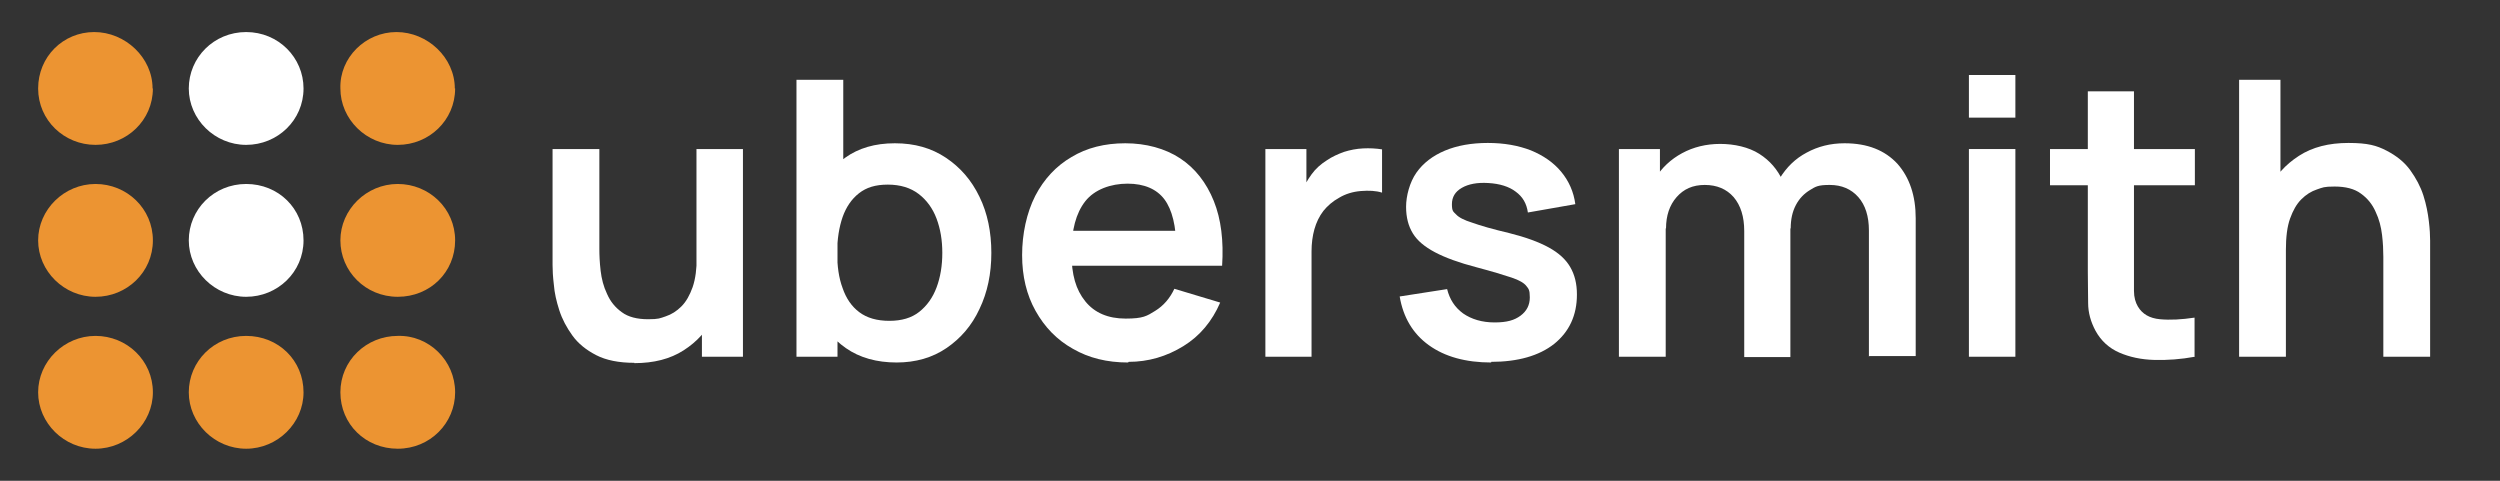
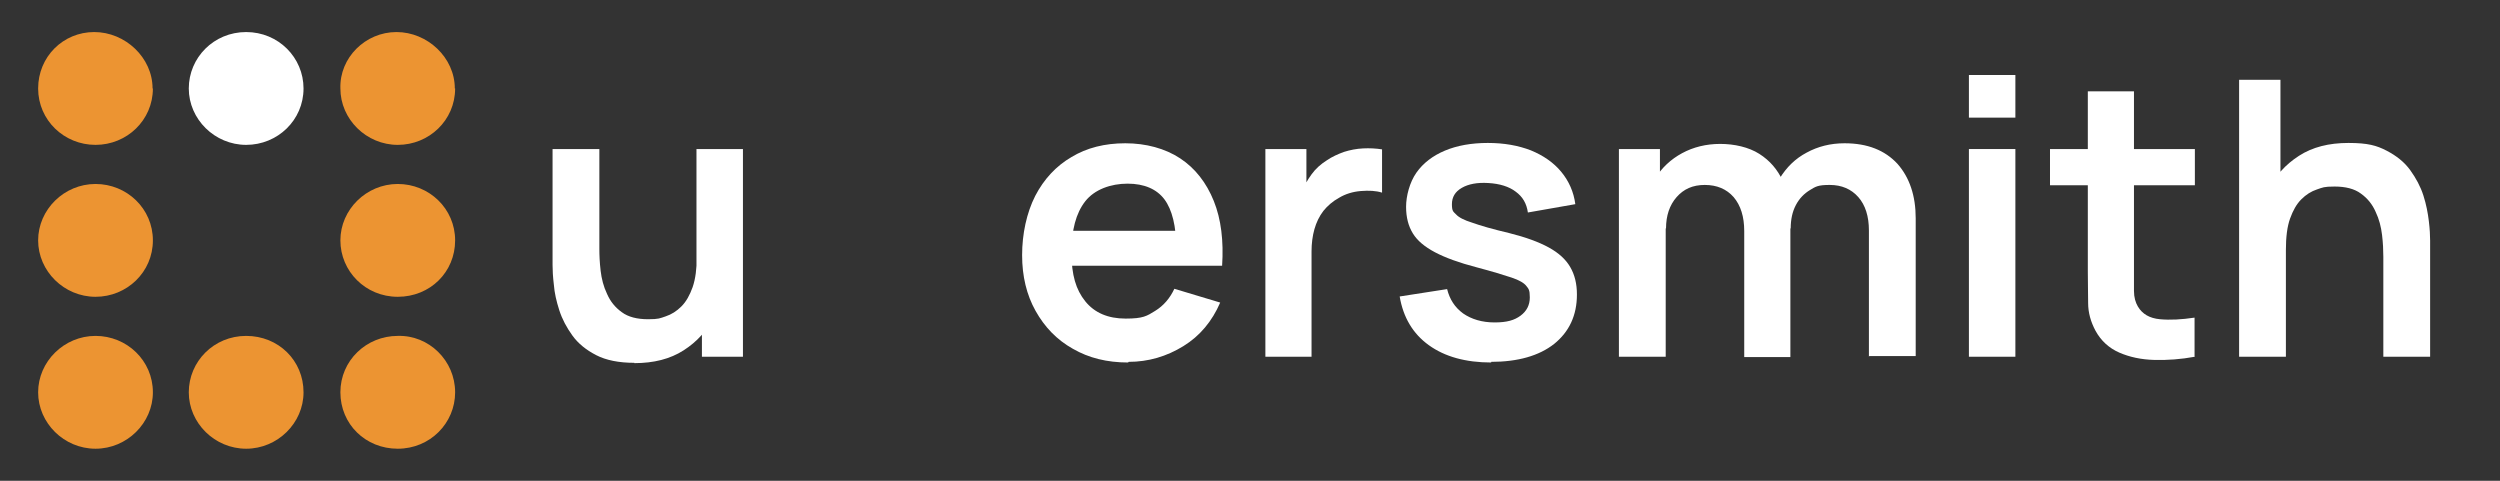
<svg xmlns="http://www.w3.org/2000/svg" viewBox="0 0 780 150" version="1.1">
  <rect x="0" y="0" width="780" height="150" fill="#333333" stroke="none" />
  <defs>
    <style> .cls-1 { fill: #fff; } .cls-2 { fill: #ec9432; } .cls-3 { opacity: 0; } </style>
  </defs>
  <g>
    <g id="Layer_1">
      <rect height="150" width="780" class="cls-3" />
      <g>
-         <path d="M94.7,75c0,9.9-8.1,17.6-17.9,17.6s-17.9-8-17.9-17.6,7.8-17.6,17.9-17.6,17.9,7.7,17.9,17.6" class="cls-1" />
        <path d="M94.7,122.4c0,9.6-8.1,17.6-17.9,17.6s-17.9-8-17.9-17.6,7.8-17.6,17.9-17.6,17.9,7.7,17.9,17.6" class="cls-2" />
        <path d="M94.7,27.6c0,9.9-8.1,17.6-17.9,17.6s-17.9-8-17.9-17.6,7.8-17.6,17.9-17.6,17.9,8,17.9,17.6" class="cls-1" />
        <path d="M142,75c0,9.9-7.8,17.6-17.9,17.6s-17.9-8-17.9-17.6,8.1-17.6,17.9-17.6,17.9,7.7,17.9,17.6" class="cls-2" />
        <path d="M142,122.4c0,9.6-7.8,17.6-17.9,17.6s-17.9-7.7-17.9-17.6,8.1-17.6,17.9-17.6c9.7-.3,17.9,7.7,17.9,17.6" class="cls-2" />
        <path d="M142,27.6c0,9.9-8.1,17.6-17.9,17.6s-17.9-8-17.9-17.6c-.3-9.6,7.8-17.6,17.5-17.6s18.2,8,18.2,17.6" class="cls-2" />
        <path d="M47.7,75c0,9.9-8.1,17.6-17.9,17.6s-17.9-8-17.9-17.6,8.1-17.6,17.9-17.6,17.9,7.7,17.9,17.6" class="cls-2" />
        <path d="M47.7,122.4c0,9.6-8.1,17.6-17.9,17.6s-17.9-8-17.9-17.6,8.1-17.6,17.9-17.6,17.9,7.7,17.9,17.6" class="cls-2" />
        <path d="M47.7,27.6c0,9.9-8.1,17.6-17.9,17.6s-17.9-7.7-17.9-17.6,7.8-17.6,17.5-17.6,18.2,8,18.2,17.6" class="cls-2" />
      </g>
      <g>
        <path d="M197.9,113.2c-4.8,0-8.8-.8-11.9-2.4s-5.6-3.6-7.4-6.1c-1.8-2.5-3.2-5.1-4.1-7.9-.9-2.8-1.5-5.4-1.7-8-.3-2.5-.4-4.5-.4-6.1v-36.2h14.6v31.2c0,2,.1,4.2.4,6.8.3,2.5.9,4.9,2,7.2,1,2.3,2.5,4.2,4.6,5.7,2,1.5,4.8,2.2,8.2,2.2s3.7-.3,5.5-.9c1.8-.6,3.4-1.6,4.9-3.1,1.5-1.5,2.6-3.5,3.5-6,.9-2.6,1.3-5.8,1.3-9.7l8.6,3.7c0,5.5-1.1,10.5-3.2,15-2.1,4.5-5.3,8-9.5,10.7-4.2,2.7-9.3,4-15.4,4ZM219,111.3v-20.1h-1.7v-44.7h14.5v64.8h-12.8Z" class="cls-1" />
-         <path d="M248.5,111.3V24.9h14.6v40.9h-1.8v45.5h-12.8ZM279.8,113.1c-6.3,0-11.6-1.5-15.9-4.5s-7.5-7.1-9.7-12.3c-2.2-5.2-3.2-11-3.2-17.4s1.1-12.4,3.2-17.5c2.2-5.2,5.3-9.2,9.5-12.2,4.2-3,9.3-4.5,15.5-4.5s11.4,1.5,15.9,4.5c4.5,3,8,7,10.5,12.2,2.5,5.1,3.7,11,3.7,17.5s-1.2,12.3-3.7,17.5c-2.4,5.2-5.9,9.2-10.3,12.2-4.4,3-9.6,4.5-15.6,4.5ZM277.5,100.1c3.8,0,6.9-.9,9.3-2.8,2.4-1.9,4.2-4.4,5.4-7.6s1.8-6.8,1.8-10.8-.6-7.5-1.8-10.7c-1.2-3.2-3.1-5.8-5.6-7.7-2.5-1.9-5.7-2.9-9.6-2.9s-6.7.9-9,2.7c-2.3,1.8-4,4.3-5.1,7.4-1.1,3.2-1.7,6.9-1.7,11.1s.5,7.9,1.7,11.1c1.1,3.2,2.8,5.7,5.2,7.5,2.4,1.8,5.5,2.7,9.4,2.7Z" class="cls-1" />
        <path d="M352,113.1c-6.6,0-12.3-1.4-17.3-4.3-5-2.8-8.8-6.8-11.6-11.8s-4.2-10.8-4.2-17.4,1.4-13.2,4.1-18.5c2.7-5.2,6.5-9.3,11.3-12.1,4.8-2.9,10.4-4.3,16.8-4.3s12.4,1.6,17.1,4.7c4.7,3.1,8.2,7.6,10.5,13.3,2.3,5.7,3.1,12.5,2.6,20.2h-14.3v-5.3c0-7-1.3-12.2-3.7-15.4-2.4-3.2-6.3-4.9-11.5-4.9s-10.3,1.8-13.2,5.5c-2.9,3.7-4.3,9-4.3,16s1.4,11.6,4.3,15.2c2.9,3.6,7.1,5.4,12.6,5.4s6.6-.8,9.2-2.4c2.6-1.6,4.6-3.9,6-6.9l14.3,4.3c-2.5,5.8-6.3,10.4-11.5,13.6-5.2,3.2-10.9,4.9-17.1,4.9ZM329.7,82.9v-10.9h44.6v10.9h-44.6Z" class="cls-1" />
        <path d="M394.8,111.3V46.5h12.8v15.8l-1.6-2c.8-2.2,1.9-4.1,3.2-5.9,1.3-1.8,2.9-3.2,4.8-4.4,1.6-1.1,3.4-1.9,5.3-2.6,1.9-.6,3.9-1,6-1.1,2-.1,4,0,5.9.3v13.5c-1.9-.6-4.1-.7-6.6-.5-2.5.2-4.8.9-6.8,2.1-2,1.1-3.6,2.5-4.9,4.1-1.3,1.7-2.2,3.6-2.8,5.7-.6,2.1-.9,4.5-.9,6.9v32.9h-14.5Z" class="cls-1" />
        <path d="M465.3,113.1c-8,0-14.5-1.8-19.5-5.4-5-3.6-8-8.7-9.1-15.2l14.8-2.3c.8,3.2,2.4,5.7,5,7.6,2.6,1.8,5.9,2.8,9.8,2.8s6.2-.7,8.1-2.1c1.9-1.4,2.9-3.3,2.9-5.7s-.4-2.7-1.1-3.6c-.7-.9-2.2-1.8-4.6-2.6s-6-1.9-10.9-3.2c-5.4-1.4-9.8-3-13-4.7-3.2-1.7-5.5-3.6-6.9-5.9-1.4-2.3-2.1-5-2.1-8.3s1.1-7.6,3.2-10.6c2.1-3,5.1-5.3,8.9-6.9,3.8-1.6,8.3-2.4,13.4-2.4s9.5.8,13.4,2.3c3.9,1.6,7.1,3.8,9.5,6.7,2.4,2.9,3.9,6.3,4.4,10.1l-14.8,2.6c-.4-2.8-1.6-4.9-3.8-6.5-2.1-1.6-5-2.5-8.6-2.7-3.4-.2-6.1.3-8.2,1.5-2.1,1.2-3.1,2.9-3.1,5.1s.4,2.3,1.3,3.2c.8.9,2.5,1.8,5.1,2.6,2.5.9,6.3,2,11.4,3.2,5.2,1.3,9.3,2.8,12.4,4.5s5.3,3.7,6.7,6.1,2.1,5.2,2.1,8.6c0,6.5-2.4,11.6-7.1,15.4-4.7,3.7-11.3,5.6-19.7,5.6Z" class="cls-1" />
        <path d="M505.1,111.3V46.5h12.8v20.1h1.8v44.7h-14.6ZM544.2,111.3v-39.2c0-4.5-1.1-8-3.3-10.6-2.2-2.5-5.2-3.8-9-3.8s-6.6,1.3-8.8,3.8c-2.2,2.5-3.3,5.8-3.3,9.8l-6.5-4.3c0-4.2,1-8,3.1-11.3,2.1-3.4,4.9-6,8.4-7.9,3.5-1.9,7.5-2.9,11.9-2.9s8.9,1,12.2,3.1c3.3,2.1,5.7,4.9,7.3,8.4,1.6,3.5,2.4,7.5,2.4,12v43h-14.4ZM583.1,111.3v-39.4c0-4.4-1.1-7.9-3.3-10.4-2.2-2.5-5.2-3.8-8.9-3.8s-4.4.5-6.2,1.6c-1.8,1.1-3.3,2.6-4.4,4.7-1.1,2.1-1.6,4.5-1.6,7.3l-6.4-3.8c0-4.5,1-8.4,3-11.9,2.1-3.4,4.8-6.1,8.4-8,3.5-1.9,7.4-2.9,11.8-2.9,7.2,0,12.6,2.2,16.5,6.4,3.8,4.3,5.7,10,5.7,17v43h-14.5Z" class="cls-1" />
        <path d="M614.3,36.7v-13.3h14.5v13.3h-14.5ZM614.3,111.3V46.5h14.5v64.8h-14.5Z" class="cls-1" />
        <path d="M639.6,57.8v-11.3h45.2v11.3h-45.2ZM684.8,111.3c-4.3.8-8.5,1.1-12.6,1-4.1-.1-7.8-.9-11-2.3-3.2-1.4-5.7-3.7-7.4-6.8-1.5-2.8-2.3-5.7-2.3-8.6,0-2.9-.1-6.2-.1-9.9V28.5h14.4v55.5c0,2.6,0,4.9,0,6.8,0,2,.5,3.6,1.2,4.8,1.4,2.4,3.7,3.7,6.9,4,3.2.3,6.8.1,10.8-.5v12.1Z" class="cls-1" />
        <path d="M698.6,111.3V24.9h12.9v45.5h1.7v40.9h-14.6ZM743.6,111.3v-31.2c0-2-.1-4.3-.4-6.8-.3-2.5-.9-4.9-2-7.2-1-2.3-2.5-4.2-4.6-5.7-2-1.5-4.8-2.2-8.2-2.2s-3.7.3-5.5.9c-1.8.6-3.4,1.6-4.9,3.1-1.5,1.5-2.6,3.5-3.5,6-.9,2.5-1.3,5.8-1.3,9.8l-8.6-3.7c0-5.5,1.1-10.5,3.2-15,2.1-4.5,5.3-8,9.5-10.7,4.2-2.7,9.3-4,15.4-4s8.8.8,11.9,2.4c3.1,1.6,5.6,3.6,7.4,6.1,1.8,2.5,3.2,5.1,4.1,7.9.9,2.8,1.4,5.5,1.7,8,.3,2.5.4,4.5.4,6.1v36.2h-14.6Z" class="cls-1" />
      </g>
    </g>
  </g>
</svg>